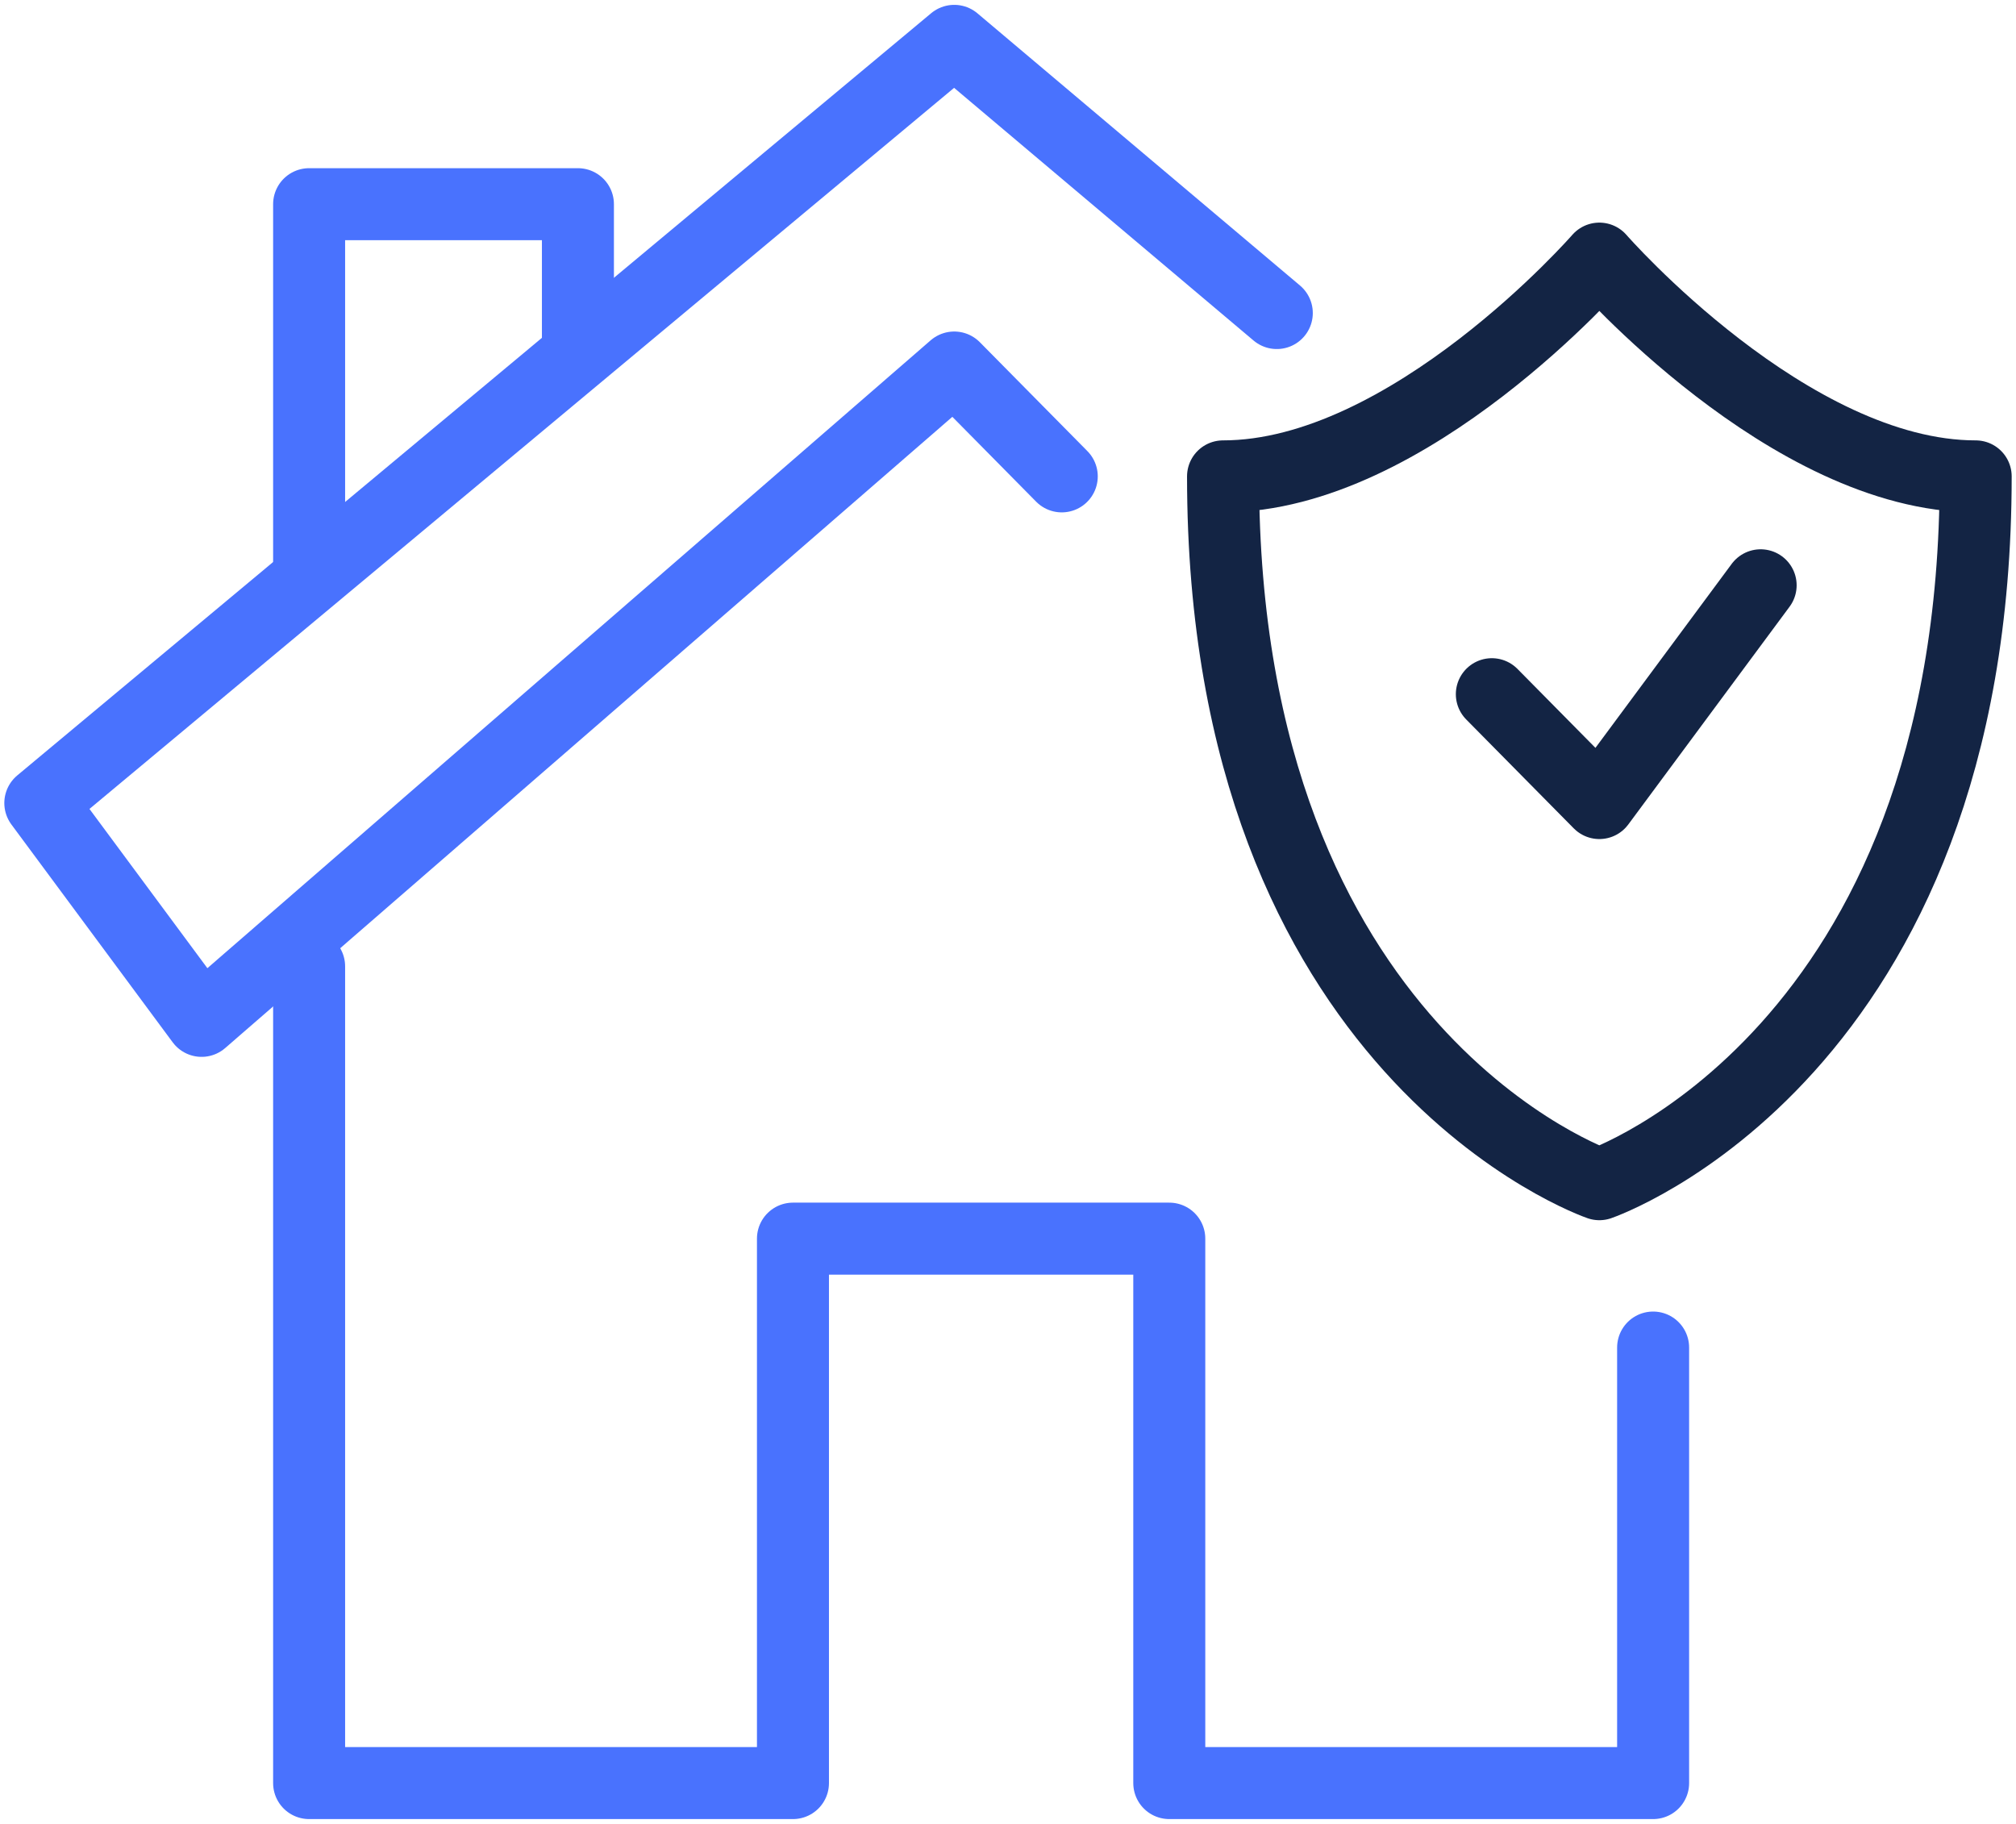
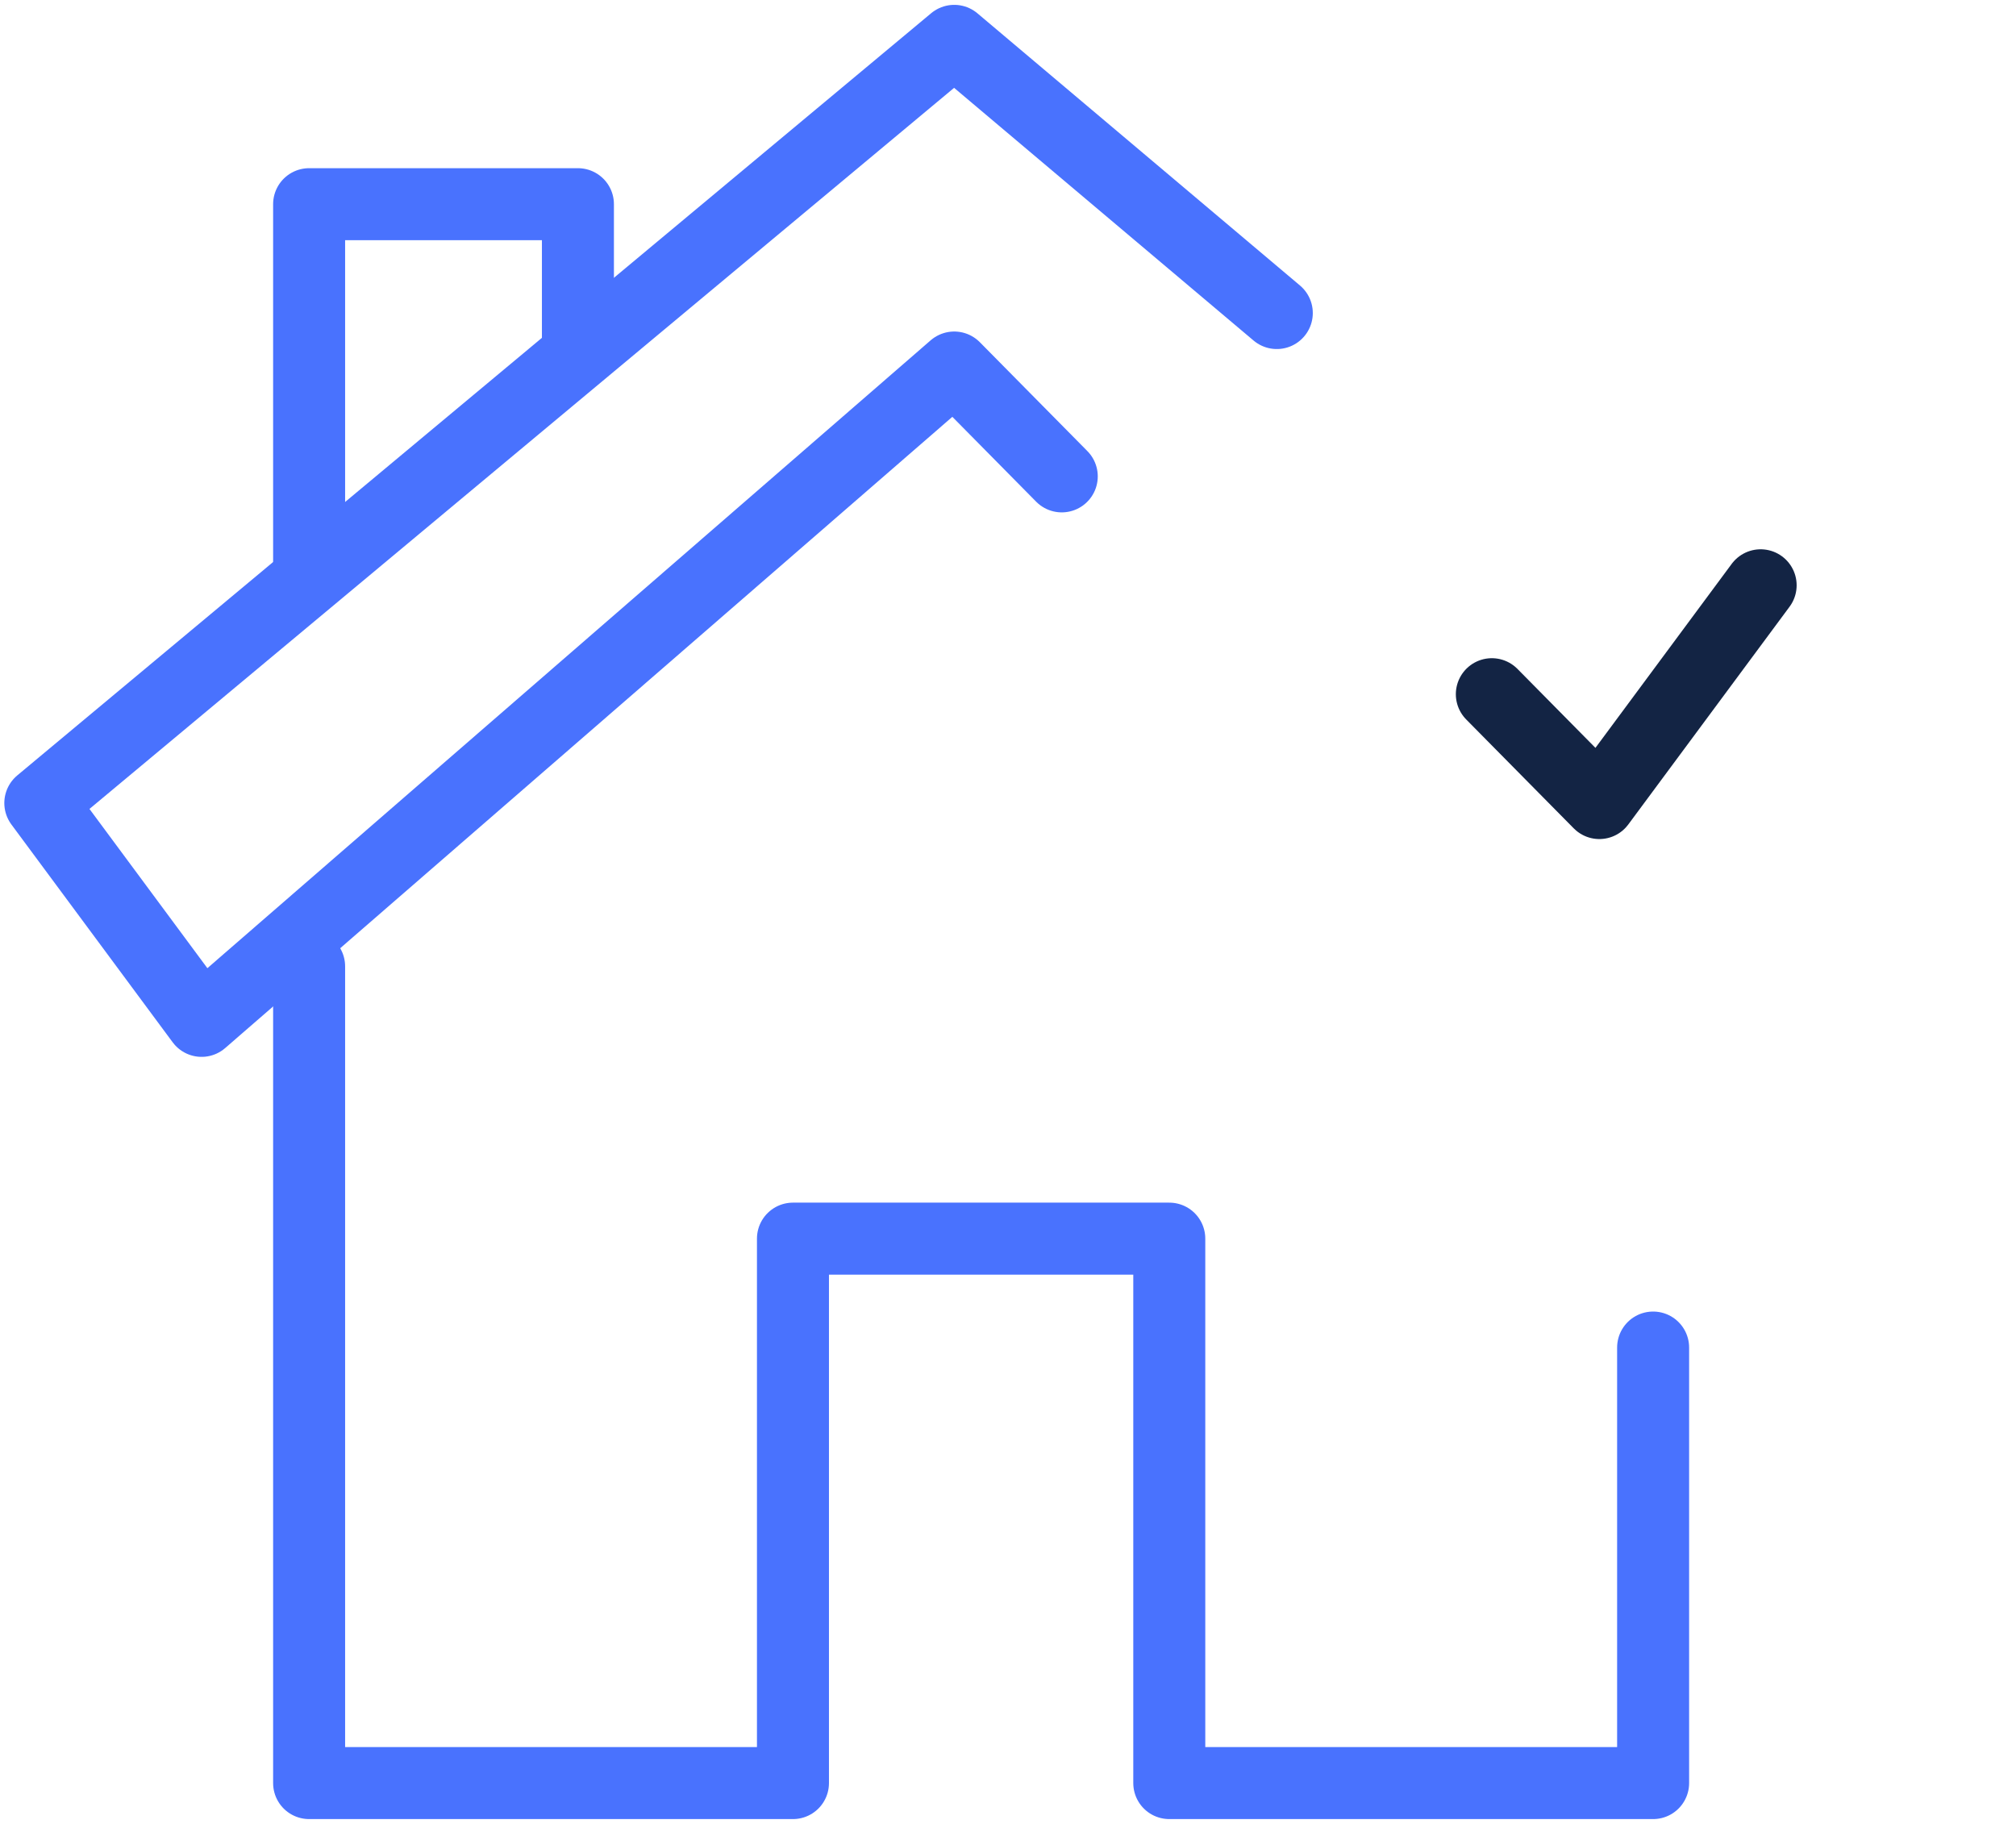
<svg xmlns="http://www.w3.org/2000/svg" width="42" height="38" viewBox="0 0 42 38" fill="none">
  <path d="M34.44 28.075V37.149H24.36V25.806H16.52V37.149H6.44V20.134" stroke="#4972FE" stroke-width="1.5" stroke-miterlimit="10" stroke-linecap="round" stroke-linejoin="round" />
  <path d="M22.12 9.925L19.88 7.657L4.2 21.269L0.84 16.731L19.88 0.851L26.6 6.522" stroke="#4972FE" stroke-width="1.5" stroke-miterlimit="10" stroke-linecap="round" stroke-linejoin="round" />
  <path d="M12.04 7.657V4.254H6.44V12.194" stroke="#4972FE" stroke-width="1.5" stroke-miterlimit="10" stroke-linejoin="round" />
-   <path d="M33.32 5.388C33.32 5.388 29.366 9.925 25.48 9.925C25.48 21.983 33.32 24.672 33.32 24.672C33.32 24.672 41.16 21.983 41.16 9.925C37.274 9.925 33.32 5.388 33.32 5.388Z" stroke="#132444" stroke-width="1.5" stroke-miterlimit="10" stroke-linecap="round" stroke-linejoin="round" />
  <path d="M36.68 12.194L33.32 16.731L31.08 14.463" stroke="#132444" stroke-width="1.5" stroke-miterlimit="10" stroke-linecap="round" stroke-linejoin="round" />
</svg>